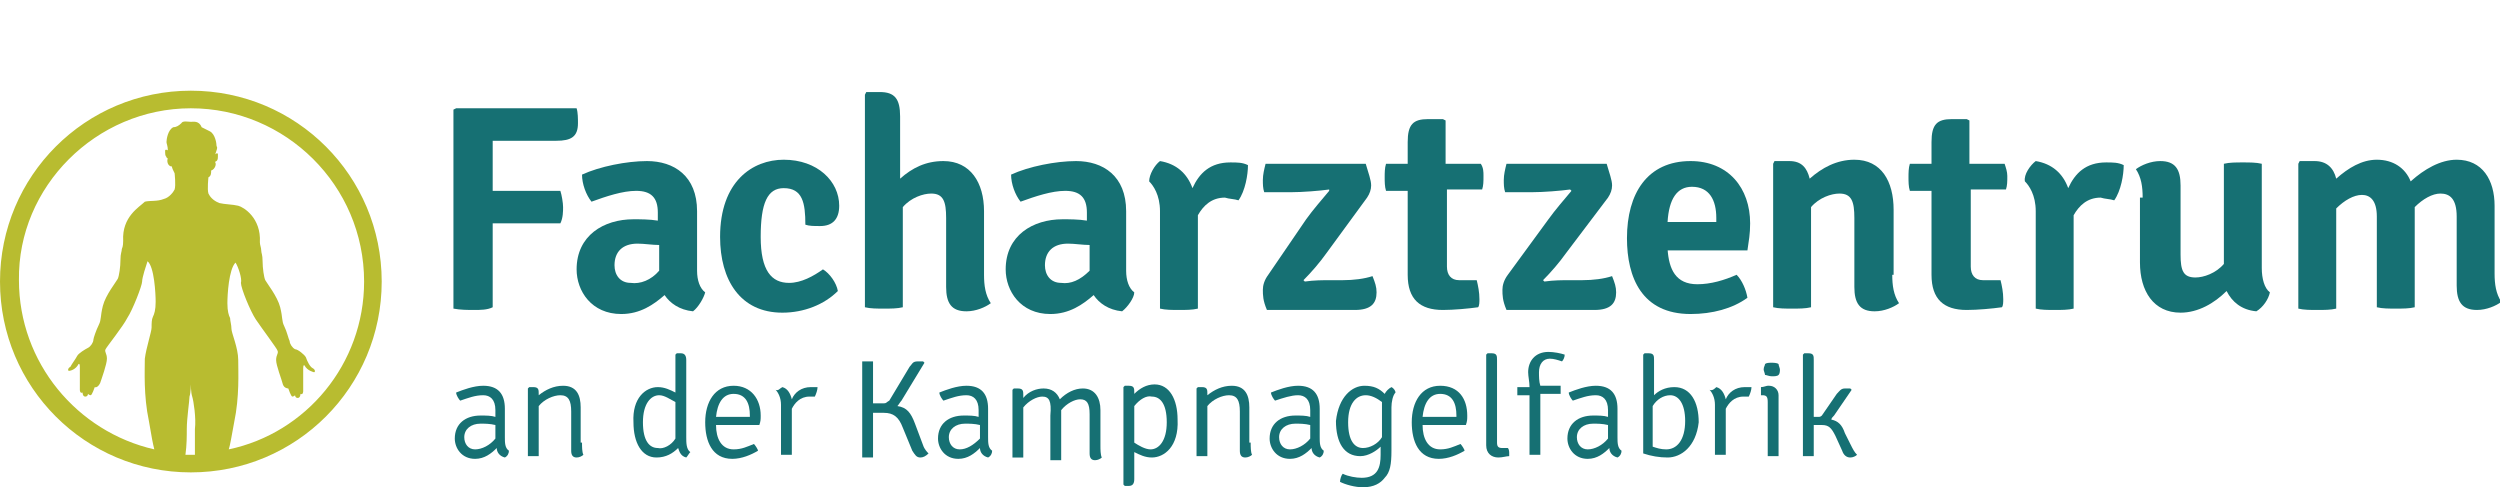
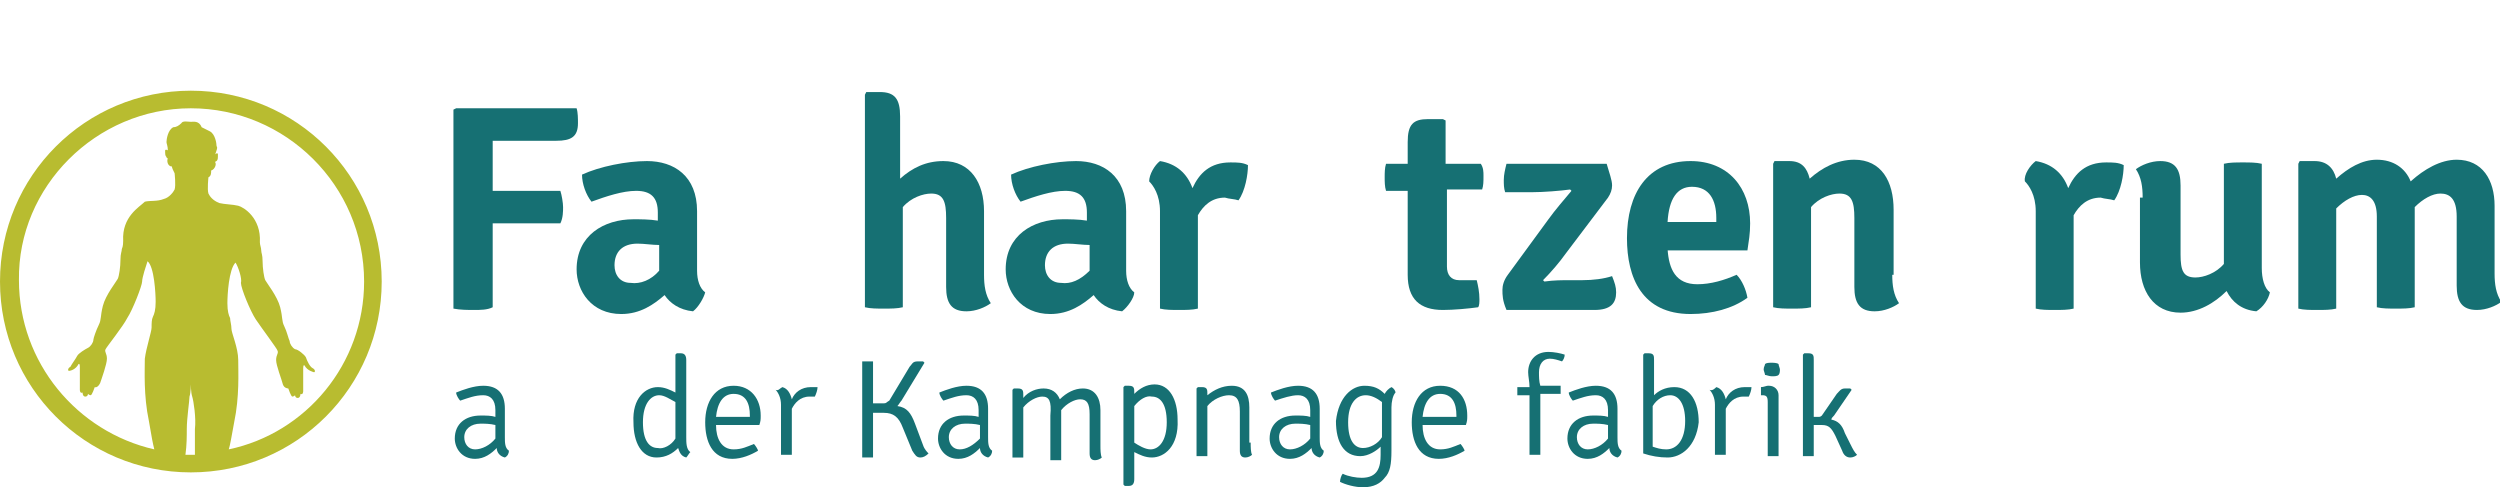
<svg xmlns="http://www.w3.org/2000/svg" version="1.1" id="Ebene_1" x="0px" y="0px" viewBox="0 0 184.7 36" style="enable-background:new 0 0 184.7 36;" xml:space="preserve">
  <style type="text/css">
	.st0{fill:#167073;}
	.st1{fill:#B8BC30;}
</style>
  <g>
    <path class="st0" d="M35,22.9c-0.4,0-1,0-1.5-0.1V8.1L33.7,8h8.9c0.1,0.3,0.1,0.8,0.1,1.1c0,1-0.5,1.3-1.6,1.3h-2.9h-1.8   c0,0.7,0,1.4,0,2.1v1.6h0.7h4.3c0.1,0.3,0.2,0.9,0.2,1.2c0,0.3,0,0.8-0.2,1.2h-4.3h-0.7v6.2C36,22.9,35.5,22.9,35,22.9" />
    <path class="st0" d="M51.2,23c-1-0.1-1.7-0.6-2.1-1.2c-0.8,0.7-1.8,1.4-3.2,1.4c-2.2,0-3.3-1.7-3.3-3.3c0-2.5,2-3.7,4.2-3.7   c0.5,0,1.2,0,1.8,0.1v-0.6c0-1.1-0.5-1.6-1.6-1.6c-1,0-2.2,0.4-3.3,0.8c-0.4-0.5-0.7-1.3-0.7-2c1.3-0.6,3.3-1,4.8-1   c2,0,3.7,1.1,3.7,3.7v4.4c0,0.7,0.2,1.3,0.6,1.6C52,22,51.6,22.7,51.2,23 M48.7,20v-1.9c-0.5,0-1.1-0.1-1.6-0.1   c-1.1,0-1.7,0.6-1.7,1.6c0,0.7,0.4,1.3,1.2,1.3C47.3,21,48.1,20.7,48.7,20" />
-     <path class="st0" d="M57.9,13.9c-1.2,0-1.7,1.1-1.7,3.6c0,2.5,0.8,3.4,2.1,3.4c0.9,0,1.8-0.5,2.5-1c0.5,0.3,1,1,1.1,1.6   c-1,1-2.5,1.6-4.1,1.6c-3.1,0-4.6-2.4-4.6-5.6c0-4.1,2.4-5.7,4.7-5.7c2.5,0,4.1,1.6,4.1,3.4c0,1-0.5,1.5-1.4,1.5   c-0.5,0-0.8,0-1.1-0.1C59.5,15,59.3,13.9,57.9,13.9" />
    <path class="st0" d="M72.7,20.3c0,0.8,0.1,1.5,0.5,2.1c-0.4,0.3-1.1,0.6-1.8,0.6c-1.1,0-1.5-0.6-1.5-1.8v-5.1   c0-1.2-0.2-1.8-1.1-1.8c-0.6,0-1.5,0.3-2.1,1v7.4c-0.4,0.1-0.9,0.1-1.4,0.1c-0.5,0-1,0-1.4-0.1V7l0.1-0.2H65c1.1,0,1.5,0.5,1.5,1.8   v4.6c0.9-0.8,1.9-1.3,3.2-1.3c2,0,3,1.6,3,3.7V20.3z" />
    <path class="st0" d="M82.9,23c-1-0.1-1.7-0.6-2.1-1.2c-0.8,0.7-1.8,1.4-3.2,1.4c-2.2,0-3.3-1.7-3.3-3.3c0-2.5,2-3.7,4.2-3.7   c0.5,0,1.2,0,1.8,0.1v-0.6c0-1.1-0.5-1.6-1.6-1.6c-1,0-2.2,0.4-3.3,0.8c-0.4-0.5-0.7-1.3-0.7-2c1.3-0.6,3.3-1,4.8-1   c2,0,3.7,1.1,3.7,3.7v4.4c0,0.7,0.2,1.3,0.6,1.6C83.8,22,83.3,22.7,82.9,23 M80.5,20v-1.9c-0.5,0-1.1-0.1-1.6-0.1   c-1.1,0-1.7,0.6-1.7,1.6c0,0.7,0.4,1.3,1.2,1.3C79.1,21,79.8,20.7,80.5,20" />
    <path class="st0" d="M85.7,11.9c1.2,0.2,2,0.9,2.4,2c0.5-1.1,1.3-1.9,2.8-1.9c0.5,0,0.9,0,1.3,0.2c0,0.7-0.2,1.9-0.7,2.6   c-0.3-0.1-0.7-0.1-1-0.2c-1,0-1.6,0.6-2,1.3v6.9c-0.4,0.1-0.9,0.1-1.4,0.1c-0.5,0-1,0-1.4-0.1v-7.2c0-1.2-0.5-1.9-0.8-2.2   C84.9,12.9,85.3,12.2,85.7,11.9" />
-     <path class="st0" d="M96.5,16.2c0.5-0.7,1.2-1.5,1.7-2.1L98.2,14c-0.7,0.1-2,0.2-2.8,0.2h-2c-0.1-0.3-0.1-0.6-0.1-0.9   c0-0.4,0.1-0.8,0.2-1.2h7.4c0.2,0.7,0.4,1.2,0.4,1.6c0,0.3-0.1,0.6-0.3,0.9L98,18.7c-0.5,0.7-1.1,1.4-1.7,2l0.1,0.1   c0.7-0.1,1.3-0.1,1.9-0.1h0.9c0.8,0,1.6-0.1,2.2-0.3c0.2,0.5,0.3,0.8,0.3,1.2c0,0.8-0.4,1.3-1.6,1.3h-6.5c-0.3-0.7-0.3-1.1-0.3-1.5   c0-0.3,0.1-0.7,0.4-1.1L96.5,16.2z" />
    <path class="st0" d="M109.6,13c0,0.4,0,0.7-0.1,1l-2.6,0v5.7c0,0.6,0.3,1,0.9,1h1.3c0.1,0.4,0.2,0.9,0.2,1.4c0,0.2,0,0.5-0.1,0.6   c-0.7,0.1-1.8,0.2-2.6,0.2c-1.7,0-2.6-0.8-2.6-2.6v-6.2l-1.6,0c-0.1-0.3-0.1-0.7-0.1-1c0-0.3,0-0.7,0.1-1l1.6,0v-1.6   c0-1.3,0.4-1.7,1.5-1.7h1.1l0.2,0.1v3.2l2.6,0C109.6,12.4,109.6,12.7,109.6,13" />
    <path class="st0" d="M114.4,16.2c0.5-0.7,1.2-1.5,1.7-2.1l-0.1-0.1c-0.7,0.1-2,0.2-2.8,0.2h-2c-0.1-0.3-0.1-0.6-0.1-0.9   c0-0.4,0.1-0.8,0.2-1.2h7.4c0.2,0.7,0.4,1.2,0.4,1.6c0,0.3-0.1,0.6-0.3,0.9l-3.1,4.1c-0.5,0.7-1.1,1.4-1.7,2l0.1,0.1   c0.7-0.1,1.3-0.1,1.9-0.1h0.9c0.8,0,1.6-0.1,2.2-0.3c0.2,0.5,0.3,0.8,0.3,1.2c0,0.8-0.4,1.3-1.6,1.3h-6.5c-0.3-0.7-0.3-1.1-0.3-1.5   c0-0.3,0.1-0.7,0.4-1.1L114.4,16.2z" />
    <path class="st0" d="M123.2,18.4c0.1,1.5,0.6,2.6,2.2,2.6c1,0,2-0.3,2.9-0.7c0.4,0.4,0.7,1.1,0.8,1.7c-1.1,0.8-2.6,1.2-4.2,1.2   c-3.6,0-4.7-2.7-4.7-5.6c0-3.3,1.5-5.7,4.7-5.7c2.8,0,4.4,2,4.4,4.6c0,0.8-0.1,1.3-0.2,2H123.2z M123.2,16.4h3.6v-0.3   c0-1.3-0.5-2.3-1.8-2.3C123.9,13.8,123.3,14.7,123.2,16.4" />
    <path class="st0" d="M139.8,20.3c0,0.8,0.1,1.5,0.5,2.1c-0.4,0.3-1.1,0.6-1.8,0.6c-1.1,0-1.5-0.6-1.5-1.8v-5.1   c0-1.2-0.2-1.8-1.1-1.8c-0.6,0-1.5,0.3-2.1,1v7.4c-0.4,0.1-0.9,0.1-1.4,0.1c-0.5,0-1,0-1.4-0.1V12.1l0.1-0.2h1.1   c0.9,0,1.3,0.5,1.5,1.3c0.9-0.8,2-1.4,3.3-1.4c2,0,2.9,1.6,2.9,3.7V20.3z" />
-     <path class="st0" d="M148.3,13c0,0.4,0,0.7-0.1,1l-2.6,0v5.7c0,0.6,0.3,1,0.9,1h1.3c0.1,0.4,0.2,0.9,0.2,1.4c0,0.2,0,0.5-0.1,0.6   c-0.7,0.1-1.8,0.2-2.6,0.2c-1.7,0-2.6-0.8-2.6-2.6v-6.2l-1.6,0c-0.1-0.3-0.1-0.7-0.1-1c0-0.3,0-0.7,0.1-1l1.6,0v-1.6   c0-1.3,0.4-1.7,1.5-1.7h1.1l0.2,0.1v3.2l2.6,0C148.2,12.4,148.3,12.7,148.3,13" />
    <path class="st0" d="M150.4,11.9c1.2,0.2,2,0.9,2.4,2c0.5-1.1,1.3-1.9,2.8-1.9c0.5,0,0.9,0,1.3,0.2c0,0.7-0.2,1.9-0.7,2.6   c-0.3-0.1-0.7-0.1-1-0.2c-1,0-1.6,0.6-2,1.3v6.9c-0.4,0.1-0.9,0.1-1.4,0.1c-0.5,0-1,0-1.4-0.1v-7.2c0-1.2-0.5-1.9-0.8-2.2   C149.5,12.9,150,12.2,150.4,11.9" />
    <path class="st0" d="M158.3,14.6c0-0.8-0.1-1.5-0.5-2.1c0.4-0.3,1.1-0.6,1.8-0.6c1.1,0,1.5,0.6,1.5,1.8v5.1c0,1.2,0.2,1.7,1.1,1.7   c0.6,0,1.5-0.3,2.1-1v-7.4c0.4-0.1,0.9-0.1,1.4-0.1c0.5,0,1,0,1.4,0.1v7.7c0,0.8,0.2,1.5,0.6,1.8c-0.1,0.5-0.5,1.1-1,1.4   c-1.1-0.1-1.8-0.7-2.2-1.5c-0.9,0.9-2.1,1.6-3.4,1.6c-2,0-3-1.6-3-3.7V14.6z" />
    <path class="st0" d="M174.5,14.4c-0.6,0-1.3,0.4-1.9,1v7.4c-0.4,0.1-0.9,0.1-1.4,0.1c-0.5,0-1,0-1.4-0.1V12.1l0.1-0.2h1.1   c0.9,0,1.4,0.5,1.6,1.3c0.9-0.8,1.9-1.4,3-1.4c1.2,0,2.1,0.6,2.5,1.6c1-0.9,2.2-1.6,3.4-1.6c1.9,0,2.8,1.5,2.8,3.4v5   c0,0.8,0.1,1.5,0.5,2.1c-0.4,0.3-1.1,0.6-1.8,0.6c-1.1,0-1.5-0.6-1.5-1.8v-5.1c0-1.3-0.5-1.7-1.2-1.7c-0.6,0-1.3,0.4-1.9,1v7.4   c-0.4,0.1-0.9,0.1-1.4,0.1c-0.5,0-1,0-1.4-0.1v-6.7C175.6,14.8,175.1,14.4,174.5,14.4" />
    <path class="st1" d="M14.1,6.7C6.3,6.7,0,13,0,20.8c0,7.8,6.3,14.1,14.1,14.1s14.1-6.3,14.1-14.1C28.2,13,21.9,6.7,14.1,6.7    M13.8,31.7c0-0.8,0.2-2.1,0.2-2.4c0.1-0.3,0.1-0.9,0.1-0.9h0c0,0,0,0.6,0.1,0.9c0.1,0.3,0.3,1.6,0.2,2.4c0,0.6,0,1.3,0,1.9   c-0.1,0-0.2,0-0.4,0c-0.1,0-0.2,0-0.3,0C13.8,32.9,13.8,32.2,13.8,31.7 M16.9,33.2c0.1-0.3,0.2-0.9,0.4-2c0.4-1.9,0.3-3.7,0.3-4.6   c0-0.9-0.5-2-0.5-2.3c0-0.3-0.1-0.6-0.1-0.8c-0.1-0.2-0.2-0.5-0.2-1.1c0-0.6,0.1-2.5,0.6-3c0.2,0.3,0.5,1.2,0.4,1.5   c0,0.4,0.7,2.1,1.1,2.7c0.4,0.6,1.6,2.2,1.6,2.3c0.1,0.2-0.1,0.3-0.1,0.7c0,0.4,0.4,1.4,0.5,1.8c0.1,0.3,0.4,0.3,0.4,0.3   s0.2,0.6,0.3,0.6c0.1,0,0.2-0.1,0.2-0.1s0,0.2,0.2,0.2c0.2,0,0.2-0.3,0.2-0.3c0.2,0.1,0.2-0.2,0.2-0.2s0-1.5,0-1.7   c0-0.3,0.1-0.2,0.1-0.2c0.2,0.4,0.7,0.5,0.7,0.5c0.1,0,0.1-0.2-0.1-0.3c-0.2-0.1-0.4-0.5-0.5-0.8c-0.1-0.2-0.6-0.6-0.8-0.6   c-0.2-0.1-0.4-0.4-0.4-0.6c-0.1-0.2-0.2-0.7-0.4-1.1c-0.2-0.4-0.1-0.6-0.3-1.4c-0.2-0.8-1-1.8-1.1-2c-0.1-0.2-0.2-0.9-0.2-1.4   c0-0.5-0.1-0.6-0.1-0.8c0-0.2-0.1-0.4-0.1-0.6c0.1-1.8-1.2-2.6-1.6-2.7c-0.4-0.1-1-0.1-1.4-0.2c-0.5-0.2-0.7-0.5-0.8-0.7   c-0.1-0.3,0-1.2,0-1.2c0.2-0.1,0.2-0.3,0.2-0.5c0.3-0.1,0.4-0.5,0.3-0.6c0,0,0-0.1,0.1-0.1c0.1-0.1,0.1-0.2,0.1-0.5   c0-0.1-0.1-0.1-0.2,0c0.1-0.3,0.2-0.5,0.1-0.6c0-0.2-0.1-0.9-0.5-1.1c-0.2-0.1-0.4-0.2-0.6-0.3C14.7,8.9,14.3,9,14.1,9   c-0.2,0-0.6-0.1-0.7,0.1c-0.2,0.2-0.4,0.3-0.6,0.3c-0.4,0.2-0.5,0.9-0.5,1.1c0,0.1,0.1,0.3,0.1,0.6c-0.1,0-0.1-0.1-0.2,0   c0,0.3,0,0.4,0.1,0.5c0,0.1,0.1,0.1,0.1,0.1c-0.1,0.2,0,0.6,0.3,0.6c0,0.1,0.1,0.3,0.2,0.5c0,0,0.1,0.9,0,1.2   c-0.1,0.2-0.4,0.6-0.8,0.7c-0.5,0.2-1,0.1-1.4,0.2C10.3,15.3,9,16,9.1,17.8c0,0.1,0,0.4-0.1,0.6c0,0.2-0.1,0.3-0.1,0.8   c0,0.5-0.1,1.2-0.2,1.4c-0.1,0.2-0.9,1.2-1.1,2c-0.2,0.8-0.1,1-0.3,1.4c-0.2,0.4-0.4,1-0.4,1.1c0,0.2-0.2,0.5-0.4,0.6   c-0.2,0.1-0.7,0.4-0.8,0.6c-0.1,0.2-0.4,0.6-0.5,0.8c-0.2,0.1-0.2,0.3-0.1,0.3c0.1,0,0.5-0.1,0.7-0.5c0,0,0.1-0.1,0.1,0.2   c0,0.3,0,1.7,0,1.7s0,0.3,0.2,0.2c0,0,0,0.3,0.2,0.3c0.2,0,0.2-0.2,0.2-0.2s0.1,0.1,0.2,0.1c0.1,0,0.3-0.6,0.3-0.6s0.2,0.1,0.4-0.3   c0.1-0.3,0.5-1.4,0.5-1.8c0-0.4-0.2-0.5-0.1-0.7c0.1-0.2,1.3-1.7,1.6-2.3c0.4-0.6,1.1-2.4,1.1-2.7c0-0.3,0.3-1.2,0.4-1.5   c0.5,0.4,0.6,2.4,0.6,3c0,0.6-0.1,0.9-0.2,1.1c-0.1,0.2-0.1,0.5-0.1,0.8c0,0.3-0.4,1.5-0.5,2.3c0,0.9-0.1,2.7,0.3,4.6   c0.2,1.2,0.3,1.7,0.4,2.1c-5.7-1.3-10-6.4-10-12.5C1.3,13.8,7.1,8,14.1,8c7,0,12.8,5.7,12.8,12.8C26.9,26.9,22.6,32,16.9,33.2" />
    <g>
      <path class="st0" d="M37.3,33.8c-0.4-0.1-0.6-0.4-0.6-0.7c-0.4,0.4-0.9,0.8-1.6,0.8c-1,0-1.5-0.8-1.5-1.5c0-1.1,0.8-1.7,1.9-1.7    c0.4,0,0.8,0,1.1,0.1v-0.5c0-0.8-0.4-1.1-0.9-1.1c-0.6,0-1.1,0.2-1.7,0.4c-0.1-0.1-0.3-0.4-0.3-0.6c0.5-0.2,1.3-0.5,2-0.5    c1.1,0,1.6,0.6,1.6,1.7v2.1c0,0.4,0,0.8,0.3,1C37.6,33.5,37.5,33.7,37.3,33.8z M36.6,32.4v-1c-0.4-0.1-0.8-0.1-1.1-0.1    c-0.7,0-1.2,0.4-1.2,1c0,0.5,0.3,0.9,0.8,0.9C35.6,33.2,36.2,32.9,36.6,32.4z" />
-       <path class="st0" d="M43,32.7c0,0.3,0,0.7,0.1,0.9c-0.1,0.1-0.3,0.2-0.5,0.2c-0.3,0-0.4-0.2-0.4-0.5v-2.9c0-0.8-0.2-1.2-0.8-1.2    c-0.5,0-1.2,0.3-1.6,0.8v3.7c-0.1,0-0.2,0-0.4,0c-0.2,0-0.3,0-0.4,0v-5l0.1-0.1h0.3c0.4,0,0.4,0.2,0.4,0.5v0.1    c0.5-0.4,1.1-0.7,1.8-0.7c1,0,1.3,0.7,1.3,1.6V32.7z" />
      <path class="st0" d="M48.6,28.6c0.5,0,0.9,0.2,1.3,0.4v-2.8l0.1-0.1h0.3c0.3,0,0.4,0.2,0.4,0.5v5.7c0,0.4,0,0.9,0.3,1.1    c-0.1,0.1-0.2,0.3-0.3,0.4c-0.4-0.1-0.5-0.4-0.6-0.7c-0.4,0.4-0.9,0.7-1.6,0.7c-1.1,0-1.7-1.1-1.7-2.6    C46.7,29.4,47.7,28.6,48.6,28.6z M49.9,32.4v-2.7c-0.4-0.2-0.8-0.5-1.2-0.5c-0.6,0-1.2,0.6-1.2,2c0,1.4,0.5,1.9,1.1,1.9    C49,33.2,49.6,32.9,49.9,32.4z" />
      <path class="st0" d="M52.9,31.4c0,1,0.4,1.8,1.3,1.8c0.6,0,1-0.2,1.5-0.4c0.1,0.1,0.3,0.4,0.3,0.5c-0.5,0.3-1.2,0.6-1.9,0.6    c-1.5,0-2-1.3-2-2.7c0-1.5,0.7-2.7,2.1-2.7c1.3,0,2,1,2,2.2c0,0.3,0,0.4-0.1,0.7H52.9z M52.9,30.8h2.5v-0.1c0-0.9-0.3-1.6-1.2-1.6    C53.4,29.1,53,29.8,52.9,30.8z" />
      <path class="st0" d="M57.8,28.6c0.4,0.1,0.6,0.5,0.7,0.9c0.2-0.5,0.7-0.9,1.4-0.9c0.1,0,0.3,0,0.5,0c0,0.2-0.1,0.5-0.2,0.7    c-0.1,0-0.2,0-0.4,0c-0.7,0-1.1,0.5-1.3,0.9v3.4c-0.1,0-0.2,0-0.4,0c-0.2,0-0.3,0-0.4,0v-3.7c0-0.5-0.2-0.9-0.4-1.1    C57.5,28.9,57.6,28.7,57.8,28.6z" />
      <path class="st0" d="M68,33.8c-0.3,0-0.4-0.2-0.6-0.5l-0.7-1.7c-0.3-0.8-0.7-1.1-1.4-1.1c-0.1,0-0.4,0-0.8,0v3.3    c-0.1,0-0.2,0-0.4,0c-0.1,0-0.3,0-0.4,0v-7.1c0.1,0,0.2,0,0.4,0c0.2,0,0.3,0,0.4,0v3.1l0.8,0c0.2,0,0.2-0.1,0.4-0.2l1.5-2.5    c0.2-0.2,0.2-0.4,0.6-0.4c0.1,0,0.3,0,0.4,0l0.1,0.1l-1.7,2.8c-0.1,0.1-0.2,0.3-0.3,0.4c0.7,0.1,1,0.5,1.3,1.3l0.6,1.6    c0.1,0.3,0.3,0.5,0.4,0.6C68.4,33.7,68.2,33.8,68,33.8z" />
      <path class="st0" d="M73,33.8c-0.4-0.1-0.6-0.4-0.6-0.7c-0.4,0.4-0.9,0.8-1.6,0.8c-1,0-1.5-0.8-1.5-1.5c0-1.1,0.8-1.7,1.9-1.7    c0.4,0,0.8,0,1.1,0.1v-0.5c0-0.8-0.4-1.1-0.9-1.1c-0.6,0-1.1,0.2-1.7,0.4c-0.1-0.1-0.3-0.4-0.3-0.6c0.5-0.2,1.3-0.5,2-0.5    c1.1,0,1.6,0.6,1.6,1.7v2.1c0,0.4,0,0.8,0.3,1C73.3,33.5,73.2,33.7,73,33.8z M72.4,32.4v-1c-0.4-0.1-0.8-0.1-1.1-0.1    c-0.7,0-1.2,0.4-1.2,1c0,0.5,0.3,0.9,0.8,0.9C71.4,33.2,71.9,32.9,72.4,32.4z" />
      <path class="st0" d="M77,29.3c-0.4,0-1,0.3-1.4,0.8v3.7c-0.1,0-0.2,0-0.4,0c-0.2,0-0.3,0-0.4,0v-5l0.1-0.1h0.3    c0.4,0,0.4,0.2,0.4,0.5v0.2c0.4-0.5,1-0.7,1.5-0.7c0.6,0,1,0.3,1.2,0.8c0.5-0.5,1.1-0.8,1.7-0.8c0.9,0,1.3,0.7,1.3,1.6v2.6    c0,0.3,0,0.7,0.1,0.9c-0.1,0.1-0.3,0.2-0.5,0.2c-0.3,0-0.4-0.2-0.4-0.5v-2.9c0-0.8-0.2-1.1-0.7-1.1c-0.4,0-1,0.3-1.4,0.8v0.1v3.6    c-0.1,0-0.2,0-0.4,0c-0.1,0-0.3,0-0.4,0v-3.3C77.7,29.6,77.5,29.3,77,29.3z" />
      <path class="st0" d="M85.1,33.8c-0.5,0-0.9-0.2-1.3-0.4v2c0,0.3-0.1,0.5-0.4,0.5h-0.3l-0.1-0.1v-7.2l0.1-0.1h0.3    c0.4,0,0.4,0.2,0.4,0.5v0.1c0.4-0.4,0.9-0.7,1.5-0.7c1.1,0,1.7,1.1,1.7,2.6C87.1,33,86,33.8,85.1,33.8z M83.8,30v2.7    c0.3,0.2,0.8,0.5,1.2,0.5c0.6,0,1.2-0.6,1.2-2c0-1.4-0.5-1.9-1.1-1.9C84.7,29.2,84.2,29.5,83.8,30z" />
      <path class="st0" d="M92.4,32.7c0,0.3,0,0.7,0.1,0.9c-0.1,0.1-0.3,0.2-0.5,0.2c-0.3,0-0.4-0.2-0.4-0.5v-2.9c0-0.8-0.2-1.2-0.8-1.2    c-0.5,0-1.2,0.3-1.6,0.8v3.7c-0.1,0-0.2,0-0.4,0c-0.2,0-0.3,0-0.4,0v-5l0.1-0.1h0.3c0.4,0,0.4,0.2,0.4,0.5v0.1    c0.5-0.4,1.1-0.7,1.8-0.7c1,0,1.3,0.7,1.3,1.6V32.7z" />
      <path class="st0" d="M97.5,33.8c-0.4-0.1-0.6-0.4-0.6-0.7c-0.4,0.4-0.9,0.8-1.6,0.8c-1,0-1.5-0.8-1.5-1.5c0-1.1,0.8-1.7,1.9-1.7    c0.4,0,0.8,0,1.1,0.1v-0.5c0-0.8-0.4-1.1-0.9-1.1s-1.1,0.2-1.7,0.4c-0.1-0.1-0.3-0.4-0.3-0.6c0.5-0.2,1.3-0.5,2-0.5    c1.1,0,1.6,0.6,1.6,1.7v2.1c0,0.4,0,0.8,0.3,1C97.8,33.5,97.7,33.7,97.5,33.8z M96.8,32.4v-1c-0.4-0.1-0.8-0.1-1.1-0.1    c-0.7,0-1.2,0.4-1.2,1c0,0.5,0.3,0.9,0.8,0.9C95.8,33.2,96.4,32.9,96.8,32.4z" />
      <path class="st0" d="M100.8,28.5c0.7,0,1.1,0.2,1.5,0.6c0.1-0.2,0.3-0.4,0.5-0.5c0.2,0.1,0.3,0.3,0.3,0.4    c-0.2,0.2-0.3,0.7-0.3,1.1v3.2c0,1-0.1,1.6-0.5,2c-0.3,0.4-0.8,0.7-1.6,0.7c-0.6,0-1.3-0.2-1.7-0.4c0-0.2,0.1-0.5,0.2-0.6    c0.4,0.2,1,0.3,1.4,0.3c1.2,0,1.4-0.8,1.4-1.7v-0.6c-0.3,0.3-0.9,0.7-1.5,0.7c-1.2,0-1.8-1-1.8-2.6    C98.9,29.3,99.9,28.5,100.8,28.5z M102.1,29.7c-0.4-0.3-0.8-0.5-1.2-0.5c-0.7,0-1.3,0.6-1.3,2c0,1.4,0.5,1.9,1.1,1.9    c0.5,0,1.1-0.3,1.4-0.8v-2.5V29.7z" />
      <path class="st0" d="M105.1,31.4c0,1,0.4,1.8,1.3,1.8c0.6,0,1-0.2,1.5-0.4c0.1,0.1,0.3,0.4,0.3,0.5c-0.5,0.3-1.2,0.6-1.9,0.6    c-1.5,0-2-1.3-2-2.7c0-1.5,0.7-2.7,2.1-2.7s2,1,2,2.2c0,0.3,0,0.4-0.1,0.7H105.1z M105.1,30.8h2.5v-0.1c0-0.9-0.3-1.6-1.2-1.6    C105.6,29.1,105.2,29.8,105.1,30.8z" />
-       <path class="st0" d="M111.4,33.1c0.1,0.1,0.1,0.3,0.1,0.4c0,0.1,0,0.1,0,0.2c-0.2,0-0.5,0.1-0.8,0.1c-0.5,0-0.9-0.3-0.9-0.9v-6.7    l0.1-0.1h0.3c0.4,0,0.4,0.2,0.4,0.5v6.1c0,0.3,0.1,0.4,0.4,0.4H111.4z" />
      <path class="st0" d="M113,29.2l-0.9,0c0-0.1,0-0.2,0-0.3s0-0.2,0-0.3l0.9,0c0-0.4-0.1-0.8-0.1-1.1c0-0.8,0.5-1.5,1.5-1.5    c0.4,0,0.9,0.1,1.2,0.2c0,0.2-0.1,0.4-0.2,0.5c-0.3-0.1-0.6-0.2-0.9-0.2c-0.5,0-0.8,0.4-0.8,1c0,0.3,0,0.7,0.1,1l1.5,0    c0,0.1,0,0.2,0,0.3s0,0.2,0,0.3l-1.5,0v4.5c-0.1,0-0.2,0-0.4,0s-0.3,0-0.4,0V29.2z" />
      <path class="st0" d="M119.5,33.8c-0.4-0.1-0.6-0.4-0.6-0.7c-0.4,0.4-0.9,0.8-1.6,0.8c-1,0-1.5-0.8-1.5-1.5c0-1.1,0.8-1.7,1.9-1.7    c0.4,0,0.8,0,1.1,0.1v-0.5c0-0.8-0.4-1.1-0.9-1.1c-0.6,0-1.1,0.2-1.7,0.4c-0.1-0.1-0.3-0.4-0.3-0.6c0.5-0.2,1.3-0.5,2-0.5    c1.1,0,1.6,0.6,1.6,1.7v2.1c0,0.4,0,0.8,0.3,1C119.8,33.5,119.7,33.7,119.5,33.8z M118.8,32.4v-1c-0.4-0.1-0.8-0.1-1.1-0.1    c-0.7,0-1.2,0.4-1.2,1c0,0.5,0.3,0.9,0.8,0.9C117.8,33.2,118.4,32.9,118.8,32.4z" />
      <path class="st0" d="M123.2,33.8c-0.6,0-1.2-0.1-1.8-0.3v-7.3l0.1-0.1h0.3c0.4,0,0.4,0.2,0.4,0.5v2.6c0.3-0.3,0.8-0.6,1.5-0.6    c1.2,0,1.8,1.1,1.8,2.6C125.3,33,124.2,33.8,123.2,33.8z M122.1,30V33c0.3,0.1,0.6,0.2,1,0.2c0.8,0,1.4-0.7,1.4-2.1    c0-1.3-0.5-1.9-1.1-1.9C122.9,29.2,122.4,29.5,122.1,30z" />
      <path class="st0" d="M126.8,28.6c0.4,0.1,0.6,0.5,0.7,0.9c0.2-0.5,0.7-0.9,1.4-0.9c0.1,0,0.3,0,0.5,0c0,0.2-0.1,0.5-0.2,0.7    c-0.1,0-0.2,0-0.4,0c-0.7,0-1.1,0.5-1.3,0.9v3.4c-0.1,0-0.2,0-0.4,0c-0.2,0-0.3,0-0.4,0v-3.7c0-0.5-0.2-0.9-0.4-1.1    C126.5,28.9,126.7,28.7,126.8,28.6z" />
      <path class="st0" d="M131.4,33.7c-0.1,0-0.2,0-0.4,0c-0.2,0-0.3,0-0.4,0v-4c0-0.4-0.1-0.5-0.4-0.5h-0.1c0-0.1,0-0.2,0-0.3    c0-0.1,0-0.2,0-0.3c0.2,0,0.4-0.1,0.5-0.1h0.1c0.4,0,0.7,0.3,0.7,0.7V33.7z M130.4,26.9c0.1-0.1,0.3-0.1,0.5-0.1    c0.1,0,0.4,0,0.5,0.1c0,0.1,0.1,0.3,0.1,0.4c0,0.1,0,0.3-0.1,0.4c-0.1,0.1-0.3,0.1-0.5,0.1c-0.2,0-0.4-0.1-0.5-0.1    c0-0.1-0.1-0.3-0.1-0.4C130.3,27.1,130.4,27,130.4,26.9z" />
      <path class="st0" d="M136.7,32.8c0.2,0.4,0.3,0.6,0.5,0.8c-0.1,0.1-0.3,0.2-0.5,0.2c-0.3,0-0.5-0.2-0.6-0.5l-0.5-1.1    c-0.3-0.6-0.5-0.8-1-0.8c-0.1,0-0.3,0-0.6,0v2.3c-0.1,0-0.2,0-0.4,0c-0.2,0-0.3,0-0.4,0v-7.5l0.1-0.1h0.3c0.4,0,0.4,0.2,0.4,0.5    v4.2l0.4,0c0.1,0,0.2-0.1,0.2-0.1l1.1-1.6c0.2-0.2,0.3-0.4,0.6-0.4c0.1,0,0.2,0,0.4,0l0.1,0.1l-1.3,1.9c-0.1,0.1-0.2,0.2-0.2,0.3    c0.5,0.1,0.8,0.4,1,1L136.7,32.8z" />
    </g>
  </g>
</svg>